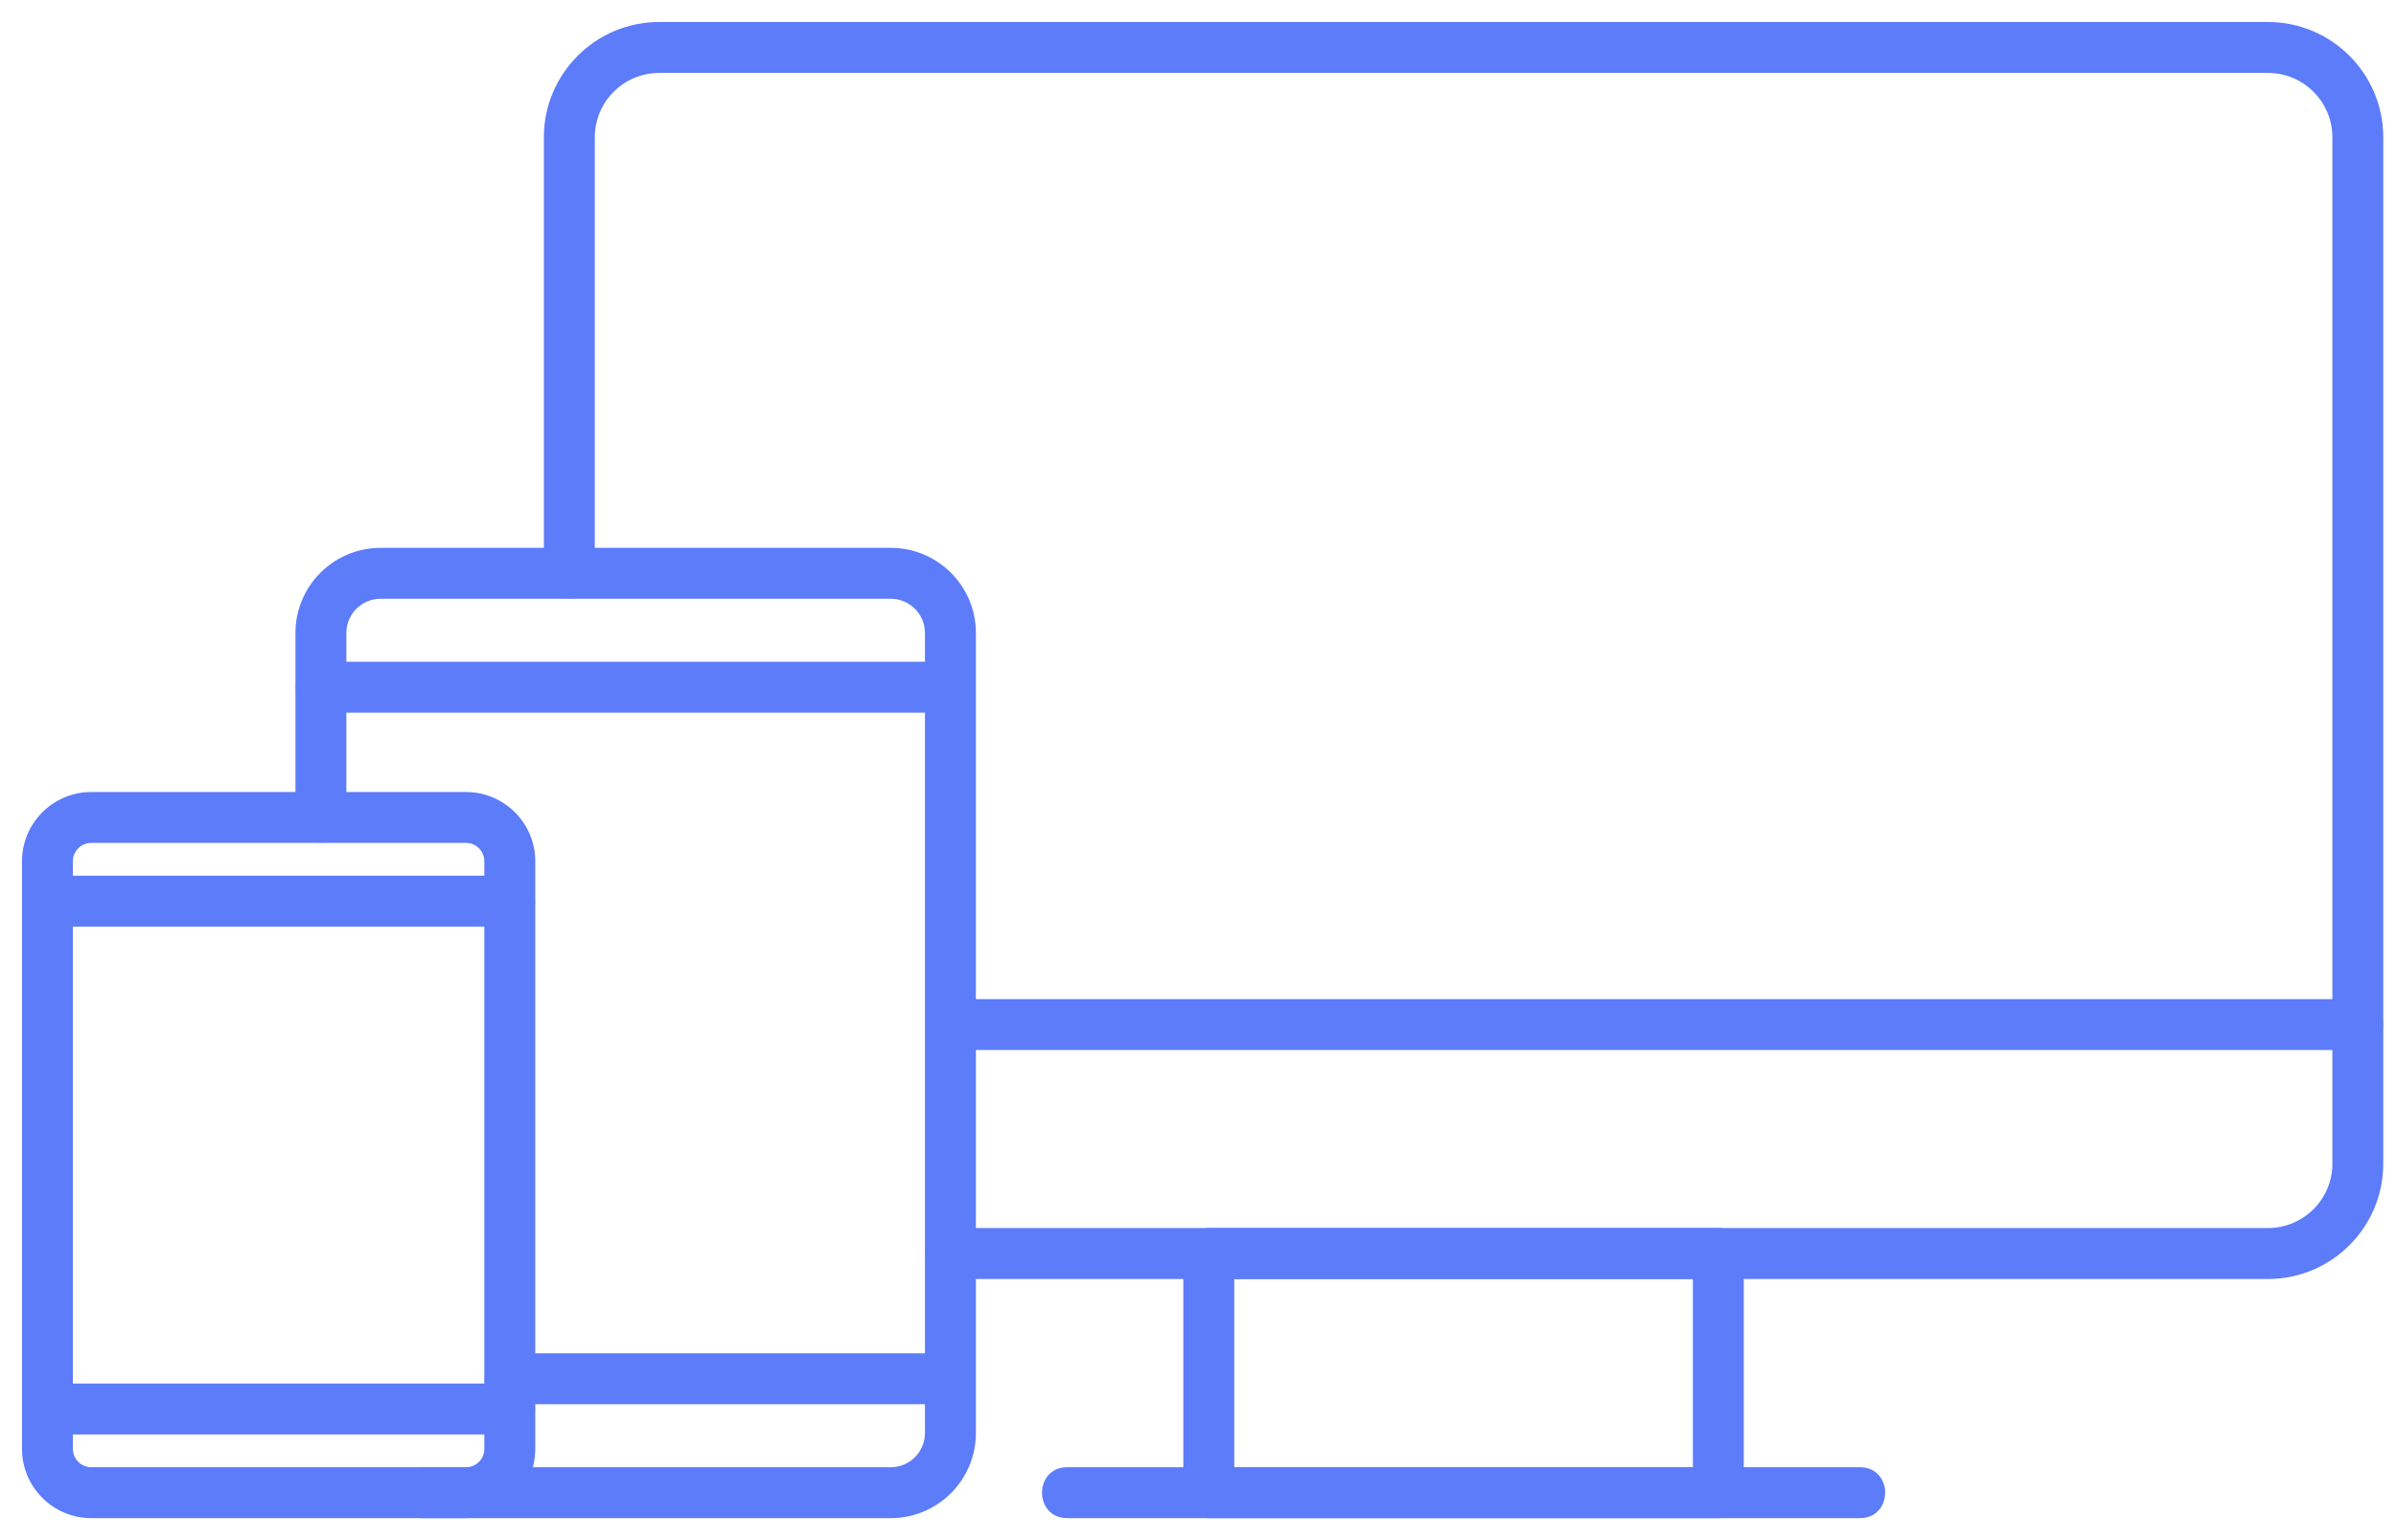
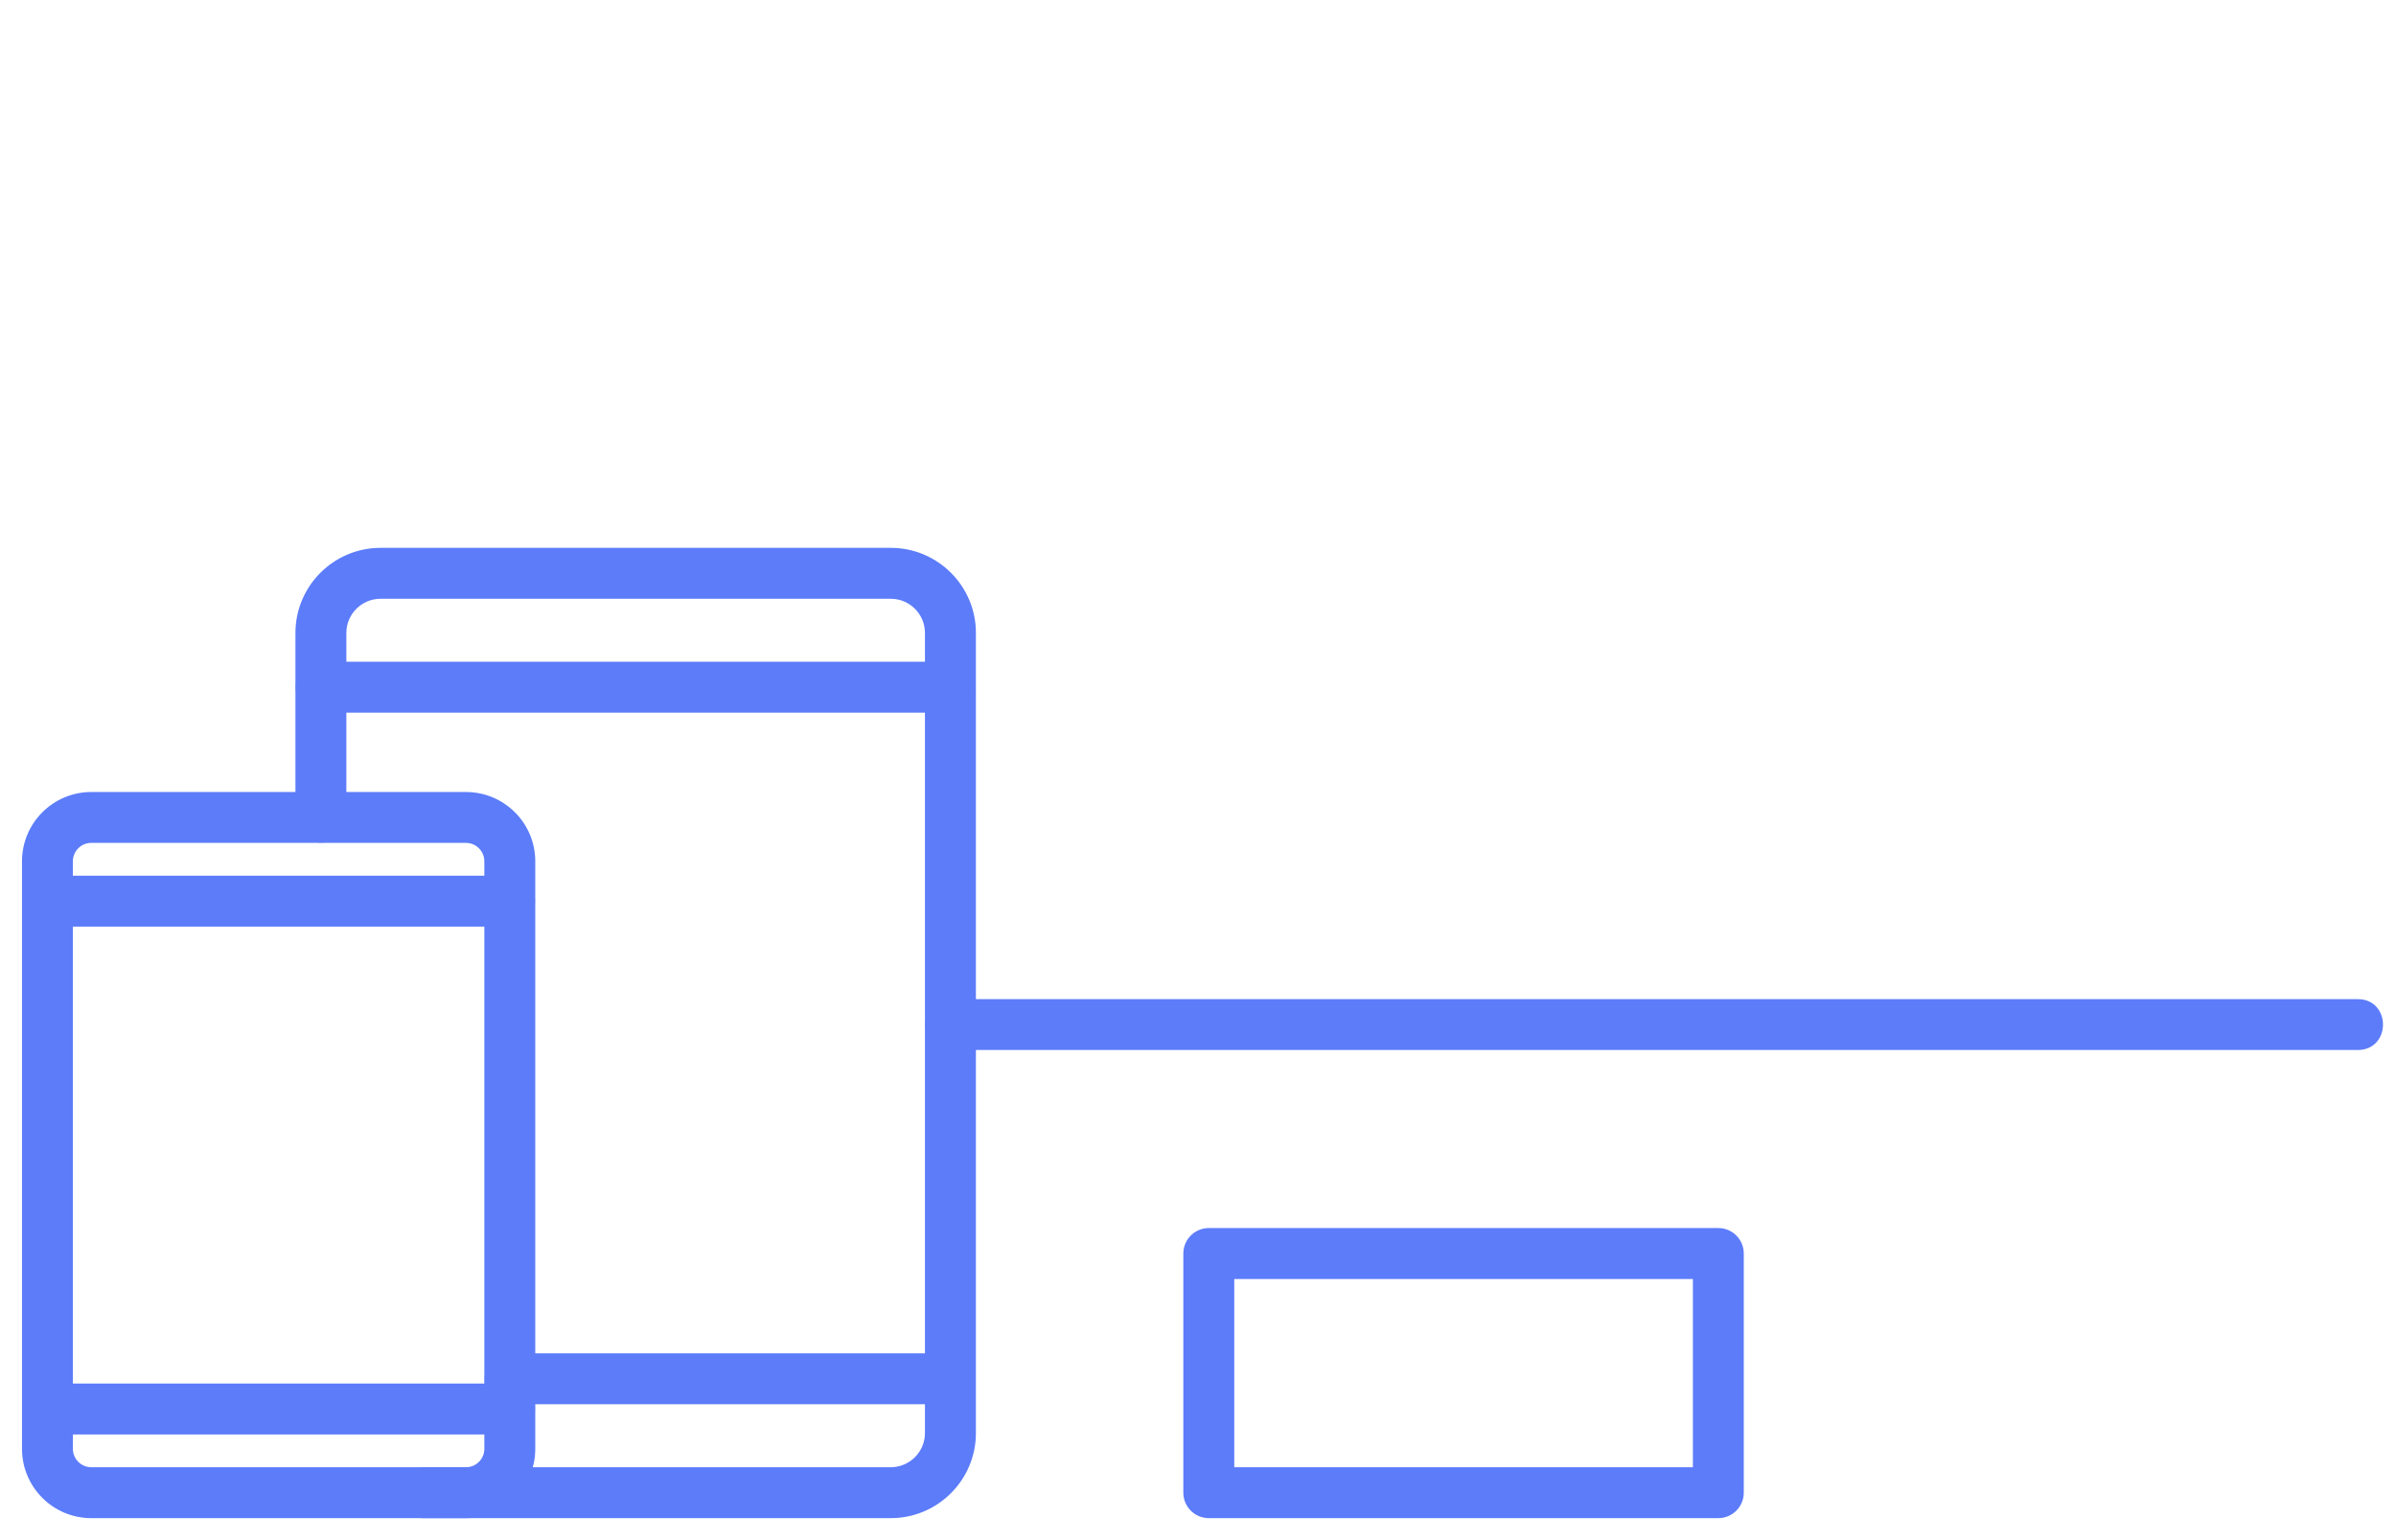
<svg xmlns="http://www.w3.org/2000/svg" width="98" height="63" viewBox="0 0 98 63" fill="none">
-   <path d="M76.076 62H43.65C42.41 62 42.41 60.117 43.65 60.117H76.076C77.315 60.117 77.315 62 76.076 62ZM92.764 52.218H38.874C37.635 52.218 37.635 50.334 38.874 50.334H92.764C94.27 50.334 95.498 49.108 95.498 47.602V5.615C95.498 4.109 94.27 2.883 92.764 2.883H26.962C25.453 2.883 24.228 4.109 24.228 5.615V23.452C24.228 24.691 22.345 24.691 22.345 23.452V5.615C22.345 3.071 24.416 1 26.962 1H92.764C95.31 1 97.379 3.071 97.379 5.615V47.602C97.379 50.148 95.31 52.218 92.764 52.218Z" fill="#5C7CFA" stroke="#5C7CFA" stroke-width="0.2" />
  <path d="M70.282 62H49.442C48.922 62 48.5 61.578 48.5 61.058V51.276C48.5 50.756 48.922 50.334 49.442 50.334H70.282C70.803 50.334 71.223 50.756 71.223 51.276V61.058C71.223 61.578 70.802 62 70.282 62ZM50.383 60.117H69.342V52.218H50.383V60.117ZM96.438 42.851H38.874C37.635 42.851 37.635 40.97 38.874 40.97H96.438C97.678 40.97 97.678 42.851 96.438 42.851Z" fill="#5C7CFA" stroke="#5C7CFA" stroke-width="0.2" />
  <path d="M36.435 62H17.313C16.074 62 16.074 60.117 17.313 60.117H36.435C37.26 60.117 37.932 59.445 37.932 58.62V25.89C37.932 25.064 37.26 24.393 36.435 24.393H15.564C14.739 24.393 14.066 25.066 14.066 25.89V33.438C14.066 34.679 12.184 34.679 12.184 33.438V25.89C12.184 24.026 13.701 22.51 15.564 22.51H36.435C38.3 22.51 39.816 24.026 39.816 25.89V58.62C39.816 60.484 38.3 62 36.435 62Z" fill="#5C7CFA" stroke="#5C7CFA" stroke-width="0.2" />
  <path d="M38.874 57.341H20.851C19.612 57.341 19.612 55.458 20.851 55.458H38.874C40.113 55.458 40.113 57.341 38.874 57.341ZM38.874 29.052H13.125C11.886 29.052 11.886 27.169 13.125 27.169H38.874C40.113 27.169 40.113 29.052 38.874 29.052Z" fill="#5C7CFA" stroke="#5C7CFA" stroke-width="0.2" />
  <path d="M19.061 62H3.732C2.226 62 1 60.774 1 59.268V35.23C1 33.724 2.226 32.498 3.732 32.498H19.061C20.567 32.498 21.793 33.724 21.793 35.23V59.268C21.793 60.774 20.567 62 19.061 62ZM3.732 34.379C3.263 34.379 2.881 34.761 2.881 35.23V59.268C2.882 59.493 2.972 59.709 3.131 59.868C3.291 60.028 3.507 60.117 3.732 60.117H19.061C19.529 60.117 19.91 59.737 19.91 59.268V35.23C19.91 35.005 19.82 34.789 19.661 34.629C19.502 34.47 19.286 34.38 19.061 34.379H3.732Z" fill="#5C7CFA" stroke="#5C7CFA" stroke-width="0.2" />
  <path d="M20.851 58.578H1.942C0.701 58.578 0.701 56.695 1.942 56.695H20.851C22.09 56.695 22.09 58.578 20.851 58.578ZM20.851 37.803H1.942C0.701 37.803 0.701 35.92 1.942 35.92H20.851C22.09 35.92 22.09 37.803 20.851 37.803Z" fill="#5C7CFA" stroke="#5C7CFA" stroke-width="0.2" />
</svg>